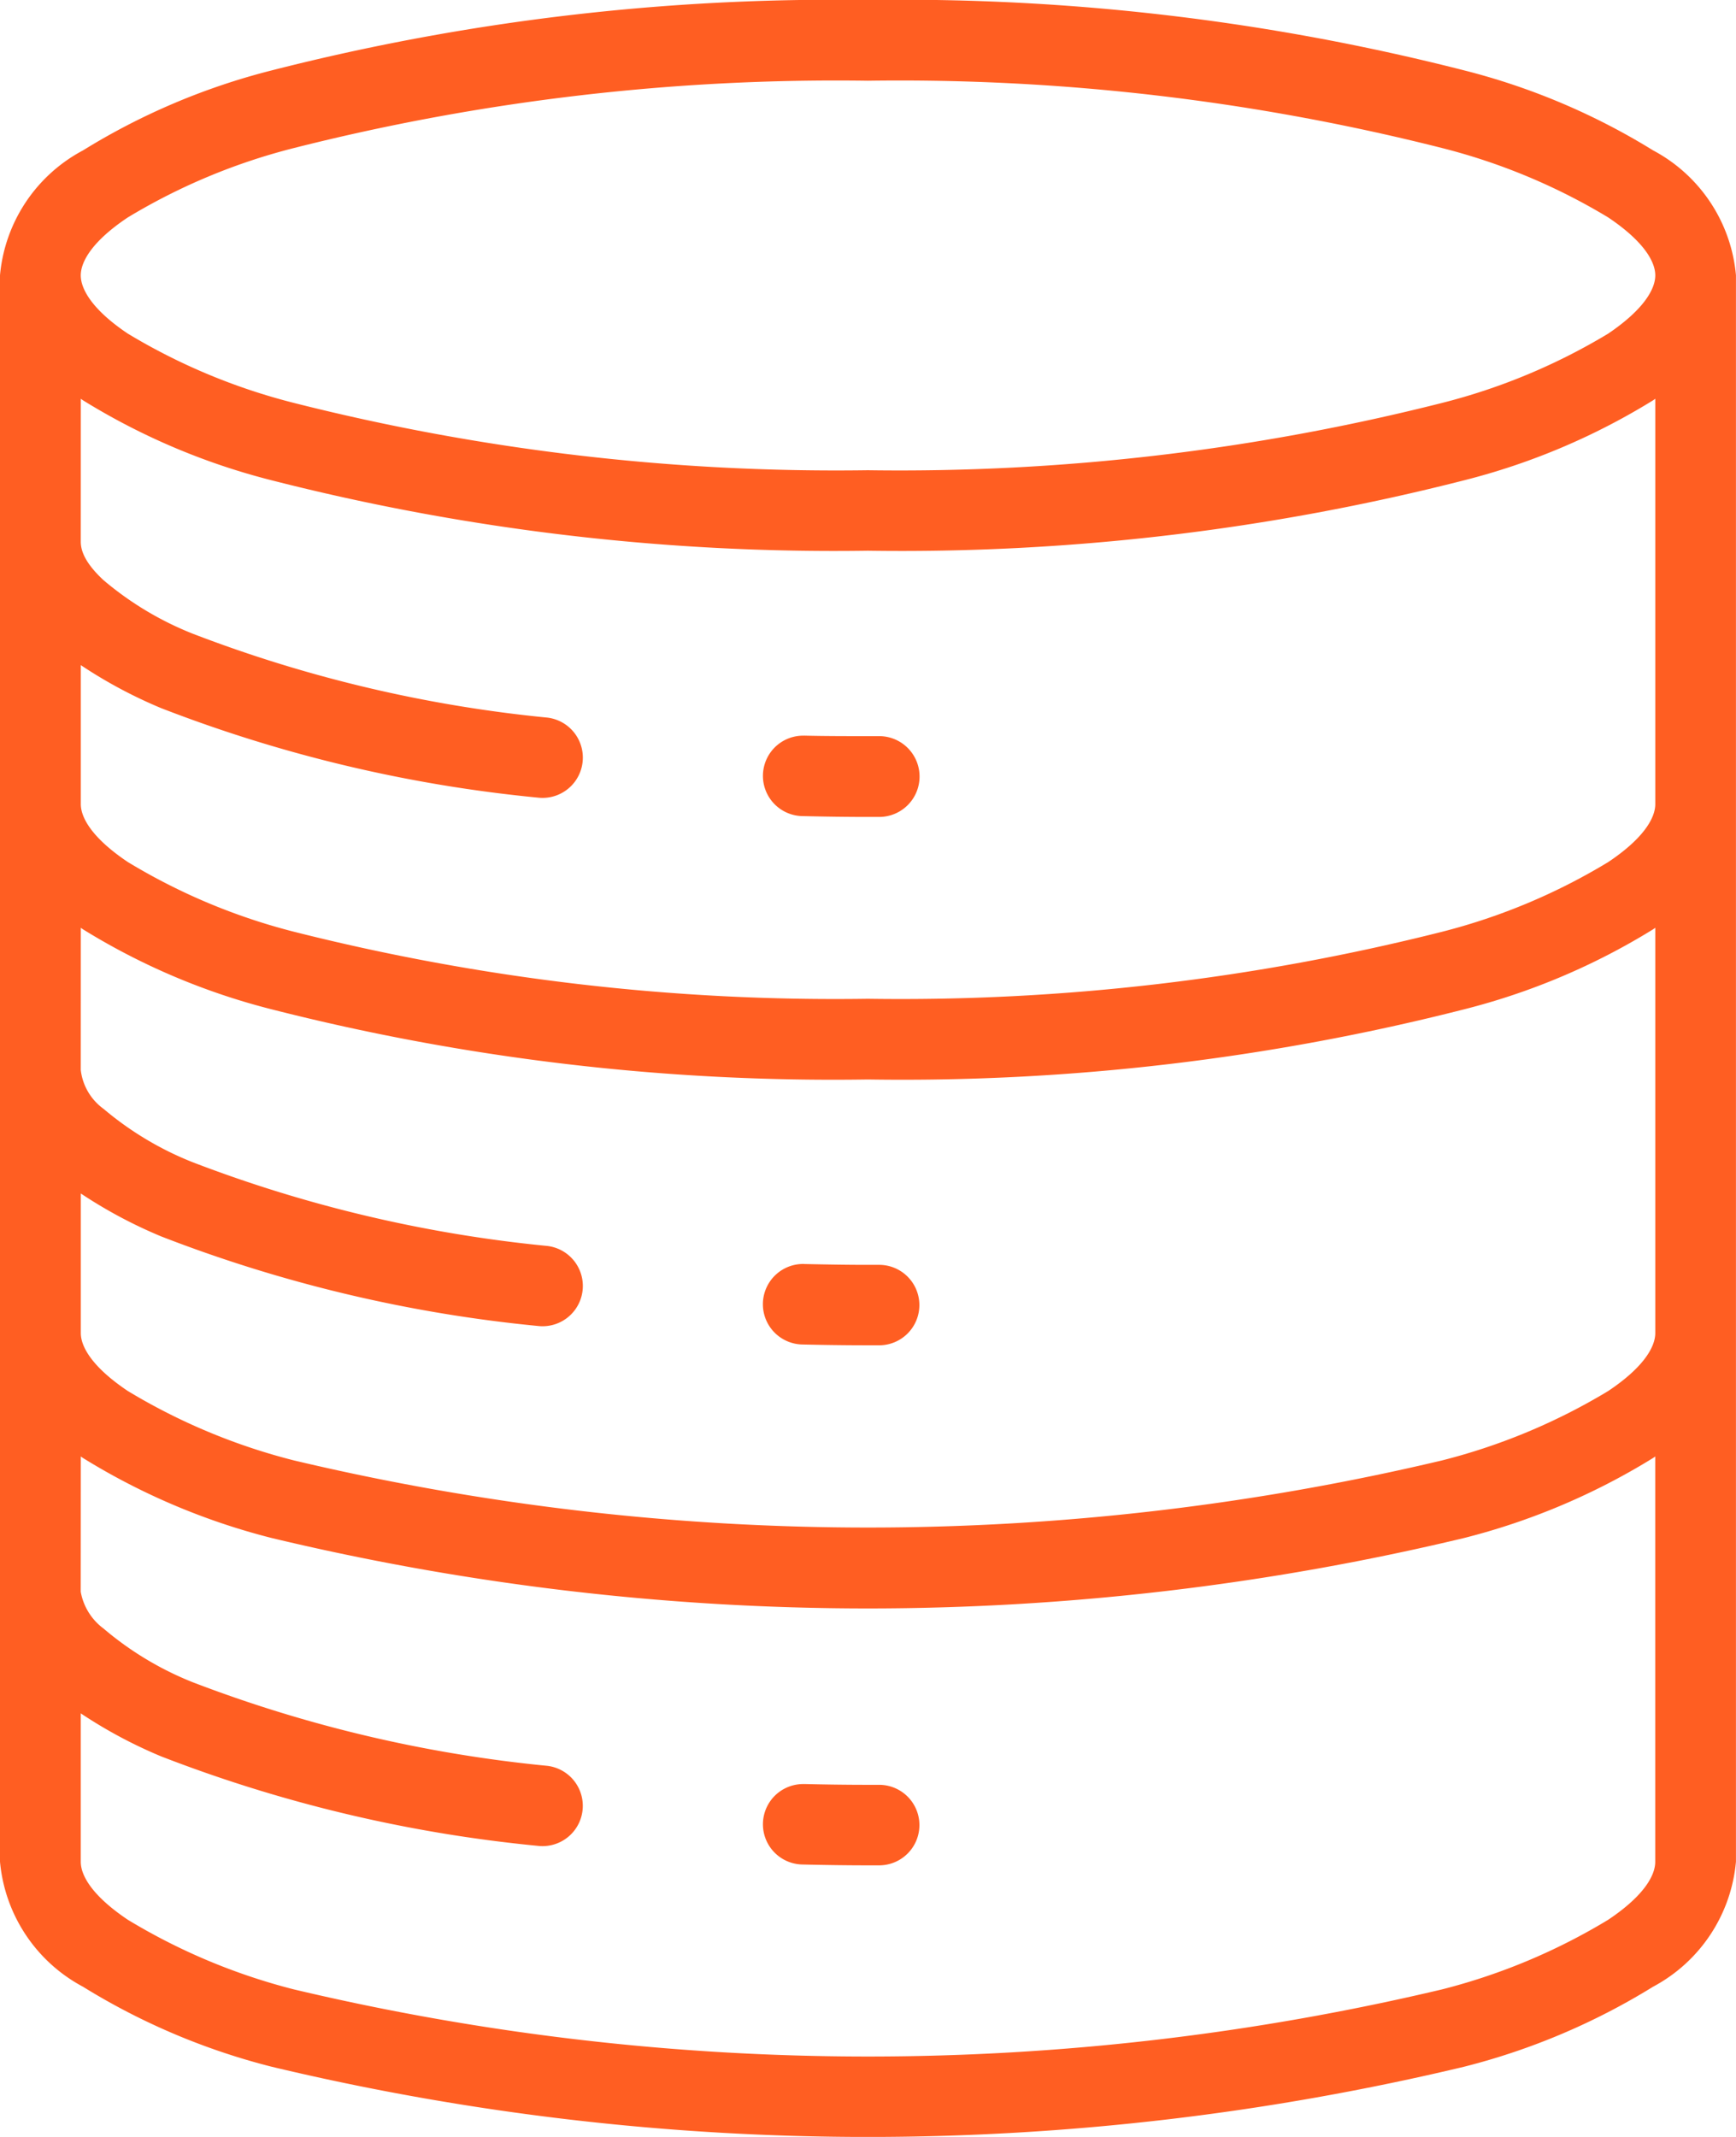
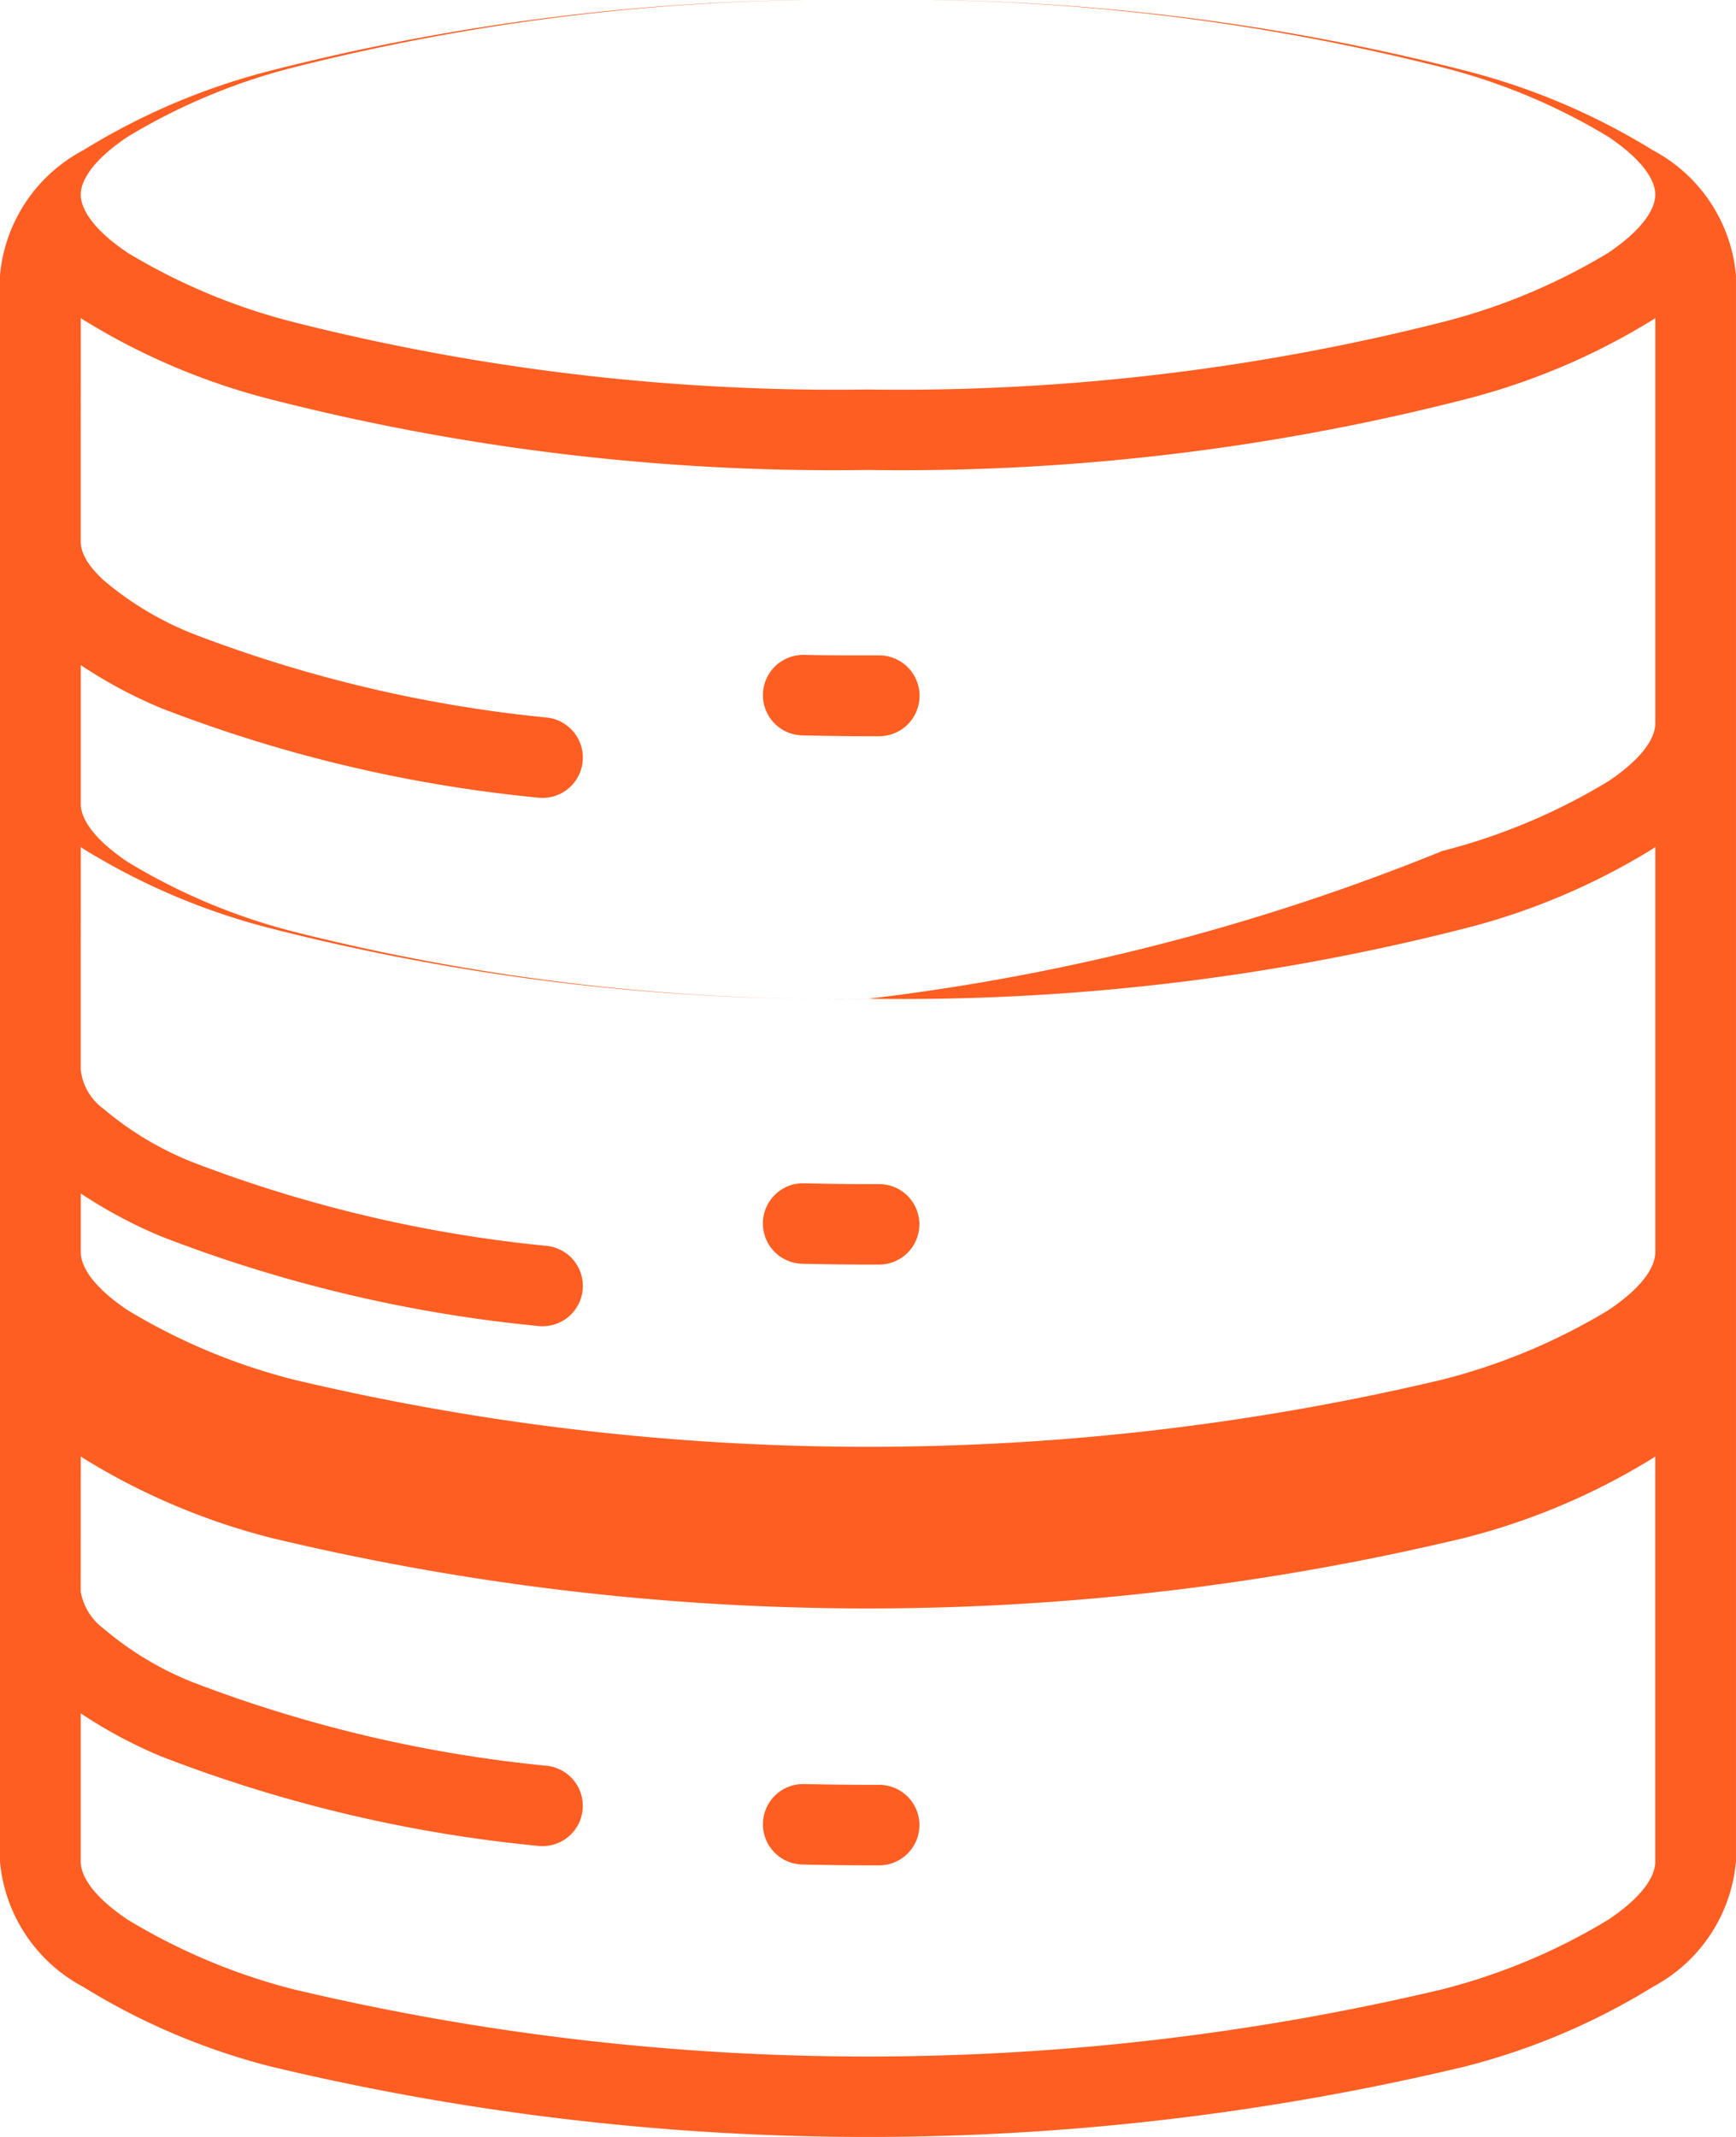
<svg xmlns="http://www.w3.org/2000/svg" width="41.229" height="50.742" viewBox="0 0 41.229 50.742">
  <g id="Group_212" data-name="Group 212" transform="translate(-139 -1647.092)">
-     <path id="noun-database-5019535" d="M164.4,26.215a53.98,53.98,0,0,0-14.16,1.672,15.967,15.967,0,0,0-4.481,1.9,3.737,3.737,0,0,0-1.97,2.964V70.422a3.746,3.746,0,0,0,1.97,2.969,15.968,15.968,0,0,0,4.481,1.9,60.962,60.962,0,0,0,28.321,0,16,16,0,0,0,4.488-1.9,3.744,3.744,0,0,0,1.968-2.969V32.75a3.736,3.736,0,0,0-1.968-2.964,16.016,16.016,0,0,0-4.488-1.9A53.994,53.994,0,0,0,164.4,26.215Zm0,1.917a52.525,52.525,0,0,1,13.644,1.6,14.518,14.518,0,0,1,3.94,1.647c.861.578,1.117,1.061,1.117,1.375s-.257.8-1.117,1.382a14.526,14.526,0,0,1-3.94,1.645,52.526,52.526,0,0,1-13.644,1.6,52.467,52.467,0,0,1-13.637-1.6,14.526,14.526,0,0,1-3.94-1.645c-.861-.578-1.116-1.068-1.116-1.382s.255-.8,1.116-1.375a14.508,14.508,0,0,1,3.94-1.647,52.468,52.468,0,0,1,13.637-1.6Zm-18.692,7.552.051.036a15.957,15.957,0,0,0,4.481,1.9,53.98,53.98,0,0,0,14.16,1.672,54,54,0,0,0,14.162-1.672,16.008,16.008,0,0,0,4.488-1.9l.051-.036v9.626c0,.315-.257.8-1.117,1.375a14.5,14.5,0,0,1-3.94,1.654A52.534,52.534,0,0,1,164.4,49.932a52.476,52.476,0,0,1-13.637-1.594,14.514,14.514,0,0,1-3.939-1.654c-.861-.578-1.116-1.061-1.116-1.375v-3.3a11.207,11.207,0,0,0,1.91,1.022,33.722,33.722,0,0,0,8.944,2.124h0a.956.956,0,1,0,.225-1.9,32.217,32.217,0,0,1-8.412-1.989,7.617,7.617,0,0,1-2.126-1.273c-.431-.4-.542-.693-.542-.916Zm17.175,8h0a.955.955,0,1,0-.039,1.91c.519.012,1.035.02,1.557.02h.271a.959.959,0,1,0-.007-1.919H164.4c-.507,0-1.012,0-1.517-.012Zm-17.175,4.562.051.036a15.967,15.967,0,0,0,4.481,1.9,54.007,54.007,0,0,0,14.16,1.666,54.027,54.027,0,0,0,14.162-1.666,16,16,0,0,0,4.488-1.9l.051-.036v9.624c0,.315-.257.8-1.117,1.375a14.519,14.519,0,0,1-3.94,1.647,59.1,59.1,0,0,1-27.281,0,14.531,14.531,0,0,1-3.939-1.647c-.861-.578-1.116-1.061-1.116-1.375V54.555a11.231,11.231,0,0,0,1.91,1.02,33.714,33.714,0,0,0,8.944,2.126h0a.956.956,0,1,0,.225-1.9,32.231,32.231,0,0,1-8.412-1.984,7.618,7.618,0,0,1-2.126-1.271,1.328,1.328,0,0,1-.542-.924Zm17.175,7.983a.956.956,0,1,0-.039,1.912c.519.012,1.035.019,1.557.019h.271a.955.955,0,1,0-.007-1.91H164.4c-.507,0-1.012-.009-1.517-.02ZM145.708,60.8l.051.036a15.967,15.967,0,0,0,4.481,1.9,60.784,60.784,0,0,0,28.321,0,16,16,0,0,0,4.488-1.9l.051-.036v9.626c0,.315-.257.8-1.117,1.375a14.5,14.5,0,0,1-3.94,1.652,59.1,59.1,0,0,1-27.281,0,14.518,14.518,0,0,1-3.939-1.653c-.861-.578-1.116-1.061-1.116-1.375V66.9a11.207,11.207,0,0,0,1.91,1.022,33.722,33.722,0,0,0,8.944,2.124h0a.956.956,0,1,0,.225-1.9,32.226,32.226,0,0,1-8.412-1.982,7.6,7.6,0,0,1-2.126-1.278,1.392,1.392,0,0,1-.542-.875c0-.014,0-.029,0-.043Zm17.175,7.779a.955.955,0,1,0-.039,1.91c.519.012,1.035.02,1.557.02h.271a.956.956,0,1,0-.007-1.912H164.4c-.507,0-1.012-.007-1.517-.019Z" transform="translate(-4.789 1620.877)" fill="#ff5e22" fill-rule="evenodd" />
+     <path id="noun-database-5019535" d="M164.4,26.215a53.98,53.98,0,0,0-14.16,1.672,15.967,15.967,0,0,0-4.481,1.9,3.737,3.737,0,0,0-1.97,2.964V70.422a3.746,3.746,0,0,0,1.97,2.969,15.968,15.968,0,0,0,4.481,1.9,60.962,60.962,0,0,0,28.321,0,16,16,0,0,0,4.488-1.9,3.744,3.744,0,0,0,1.968-2.969V32.75a3.736,3.736,0,0,0-1.968-2.964,16.016,16.016,0,0,0-4.488-1.9A53.994,53.994,0,0,0,164.4,26.215Za52.525,52.525,0,0,1,13.644,1.6,14.518,14.518,0,0,1,3.94,1.647c.861.578,1.117,1.061,1.117,1.375s-.257.8-1.117,1.382a14.526,14.526,0,0,1-3.94,1.645,52.526,52.526,0,0,1-13.644,1.6,52.467,52.467,0,0,1-13.637-1.6,14.526,14.526,0,0,1-3.94-1.645c-.861-.578-1.116-1.068-1.116-1.382s.255-.8,1.116-1.375a14.508,14.508,0,0,1,3.94-1.647,52.468,52.468,0,0,1,13.637-1.6Zm-18.692,7.552.051.036a15.957,15.957,0,0,0,4.481,1.9,53.98,53.98,0,0,0,14.16,1.672,54,54,0,0,0,14.162-1.672,16.008,16.008,0,0,0,4.488-1.9l.051-.036v9.626c0,.315-.257.8-1.117,1.375a14.5,14.5,0,0,1-3.94,1.654A52.534,52.534,0,0,1,164.4,49.932a52.476,52.476,0,0,1-13.637-1.594,14.514,14.514,0,0,1-3.939-1.654c-.861-.578-1.116-1.061-1.116-1.375v-3.3a11.207,11.207,0,0,0,1.91,1.022,33.722,33.722,0,0,0,8.944,2.124h0a.956.956,0,1,0,.225-1.9,32.217,32.217,0,0,1-8.412-1.989,7.617,7.617,0,0,1-2.126-1.273c-.431-.4-.542-.693-.542-.916Zm17.175,8h0a.955.955,0,1,0-.039,1.91c.519.012,1.035.02,1.557.02h.271a.959.959,0,1,0-.007-1.919H164.4c-.507,0-1.012,0-1.517-.012Zm-17.175,4.562.051.036a15.967,15.967,0,0,0,4.481,1.9,54.007,54.007,0,0,0,14.16,1.666,54.027,54.027,0,0,0,14.162-1.666,16,16,0,0,0,4.488-1.9l.051-.036v9.624c0,.315-.257.8-1.117,1.375a14.519,14.519,0,0,1-3.94,1.647,59.1,59.1,0,0,1-27.281,0,14.531,14.531,0,0,1-3.939-1.647c-.861-.578-1.116-1.061-1.116-1.375V54.555a11.231,11.231,0,0,0,1.91,1.02,33.714,33.714,0,0,0,8.944,2.126h0a.956.956,0,1,0,.225-1.9,32.231,32.231,0,0,1-8.412-1.984,7.618,7.618,0,0,1-2.126-1.271,1.328,1.328,0,0,1-.542-.924Zm17.175,7.983a.956.956,0,1,0-.039,1.912c.519.012,1.035.019,1.557.019h.271a.955.955,0,1,0-.007-1.91H164.4c-.507,0-1.012-.009-1.517-.02ZM145.708,60.8l.051.036a15.967,15.967,0,0,0,4.481,1.9,60.784,60.784,0,0,0,28.321,0,16,16,0,0,0,4.488-1.9l.051-.036v9.626c0,.315-.257.8-1.117,1.375a14.5,14.5,0,0,1-3.94,1.652,59.1,59.1,0,0,1-27.281,0,14.518,14.518,0,0,1-3.939-1.653c-.861-.578-1.116-1.061-1.116-1.375V66.9a11.207,11.207,0,0,0,1.91,1.022,33.722,33.722,0,0,0,8.944,2.124h0a.956.956,0,1,0,.225-1.9,32.226,32.226,0,0,1-8.412-1.982,7.6,7.6,0,0,1-2.126-1.278,1.392,1.392,0,0,1-.542-.875c0-.014,0-.029,0-.043Zm17.175,7.779a.955.955,0,1,0-.039,1.91c.519.012,1.035.02,1.557.02h.271a.956.956,0,1,0-.007-1.912H164.4c-.507,0-1.012-.007-1.517-.019Z" transform="translate(-4.789 1620.877)" fill="#ff5e22" fill-rule="evenodd" />
  </g>
</svg>